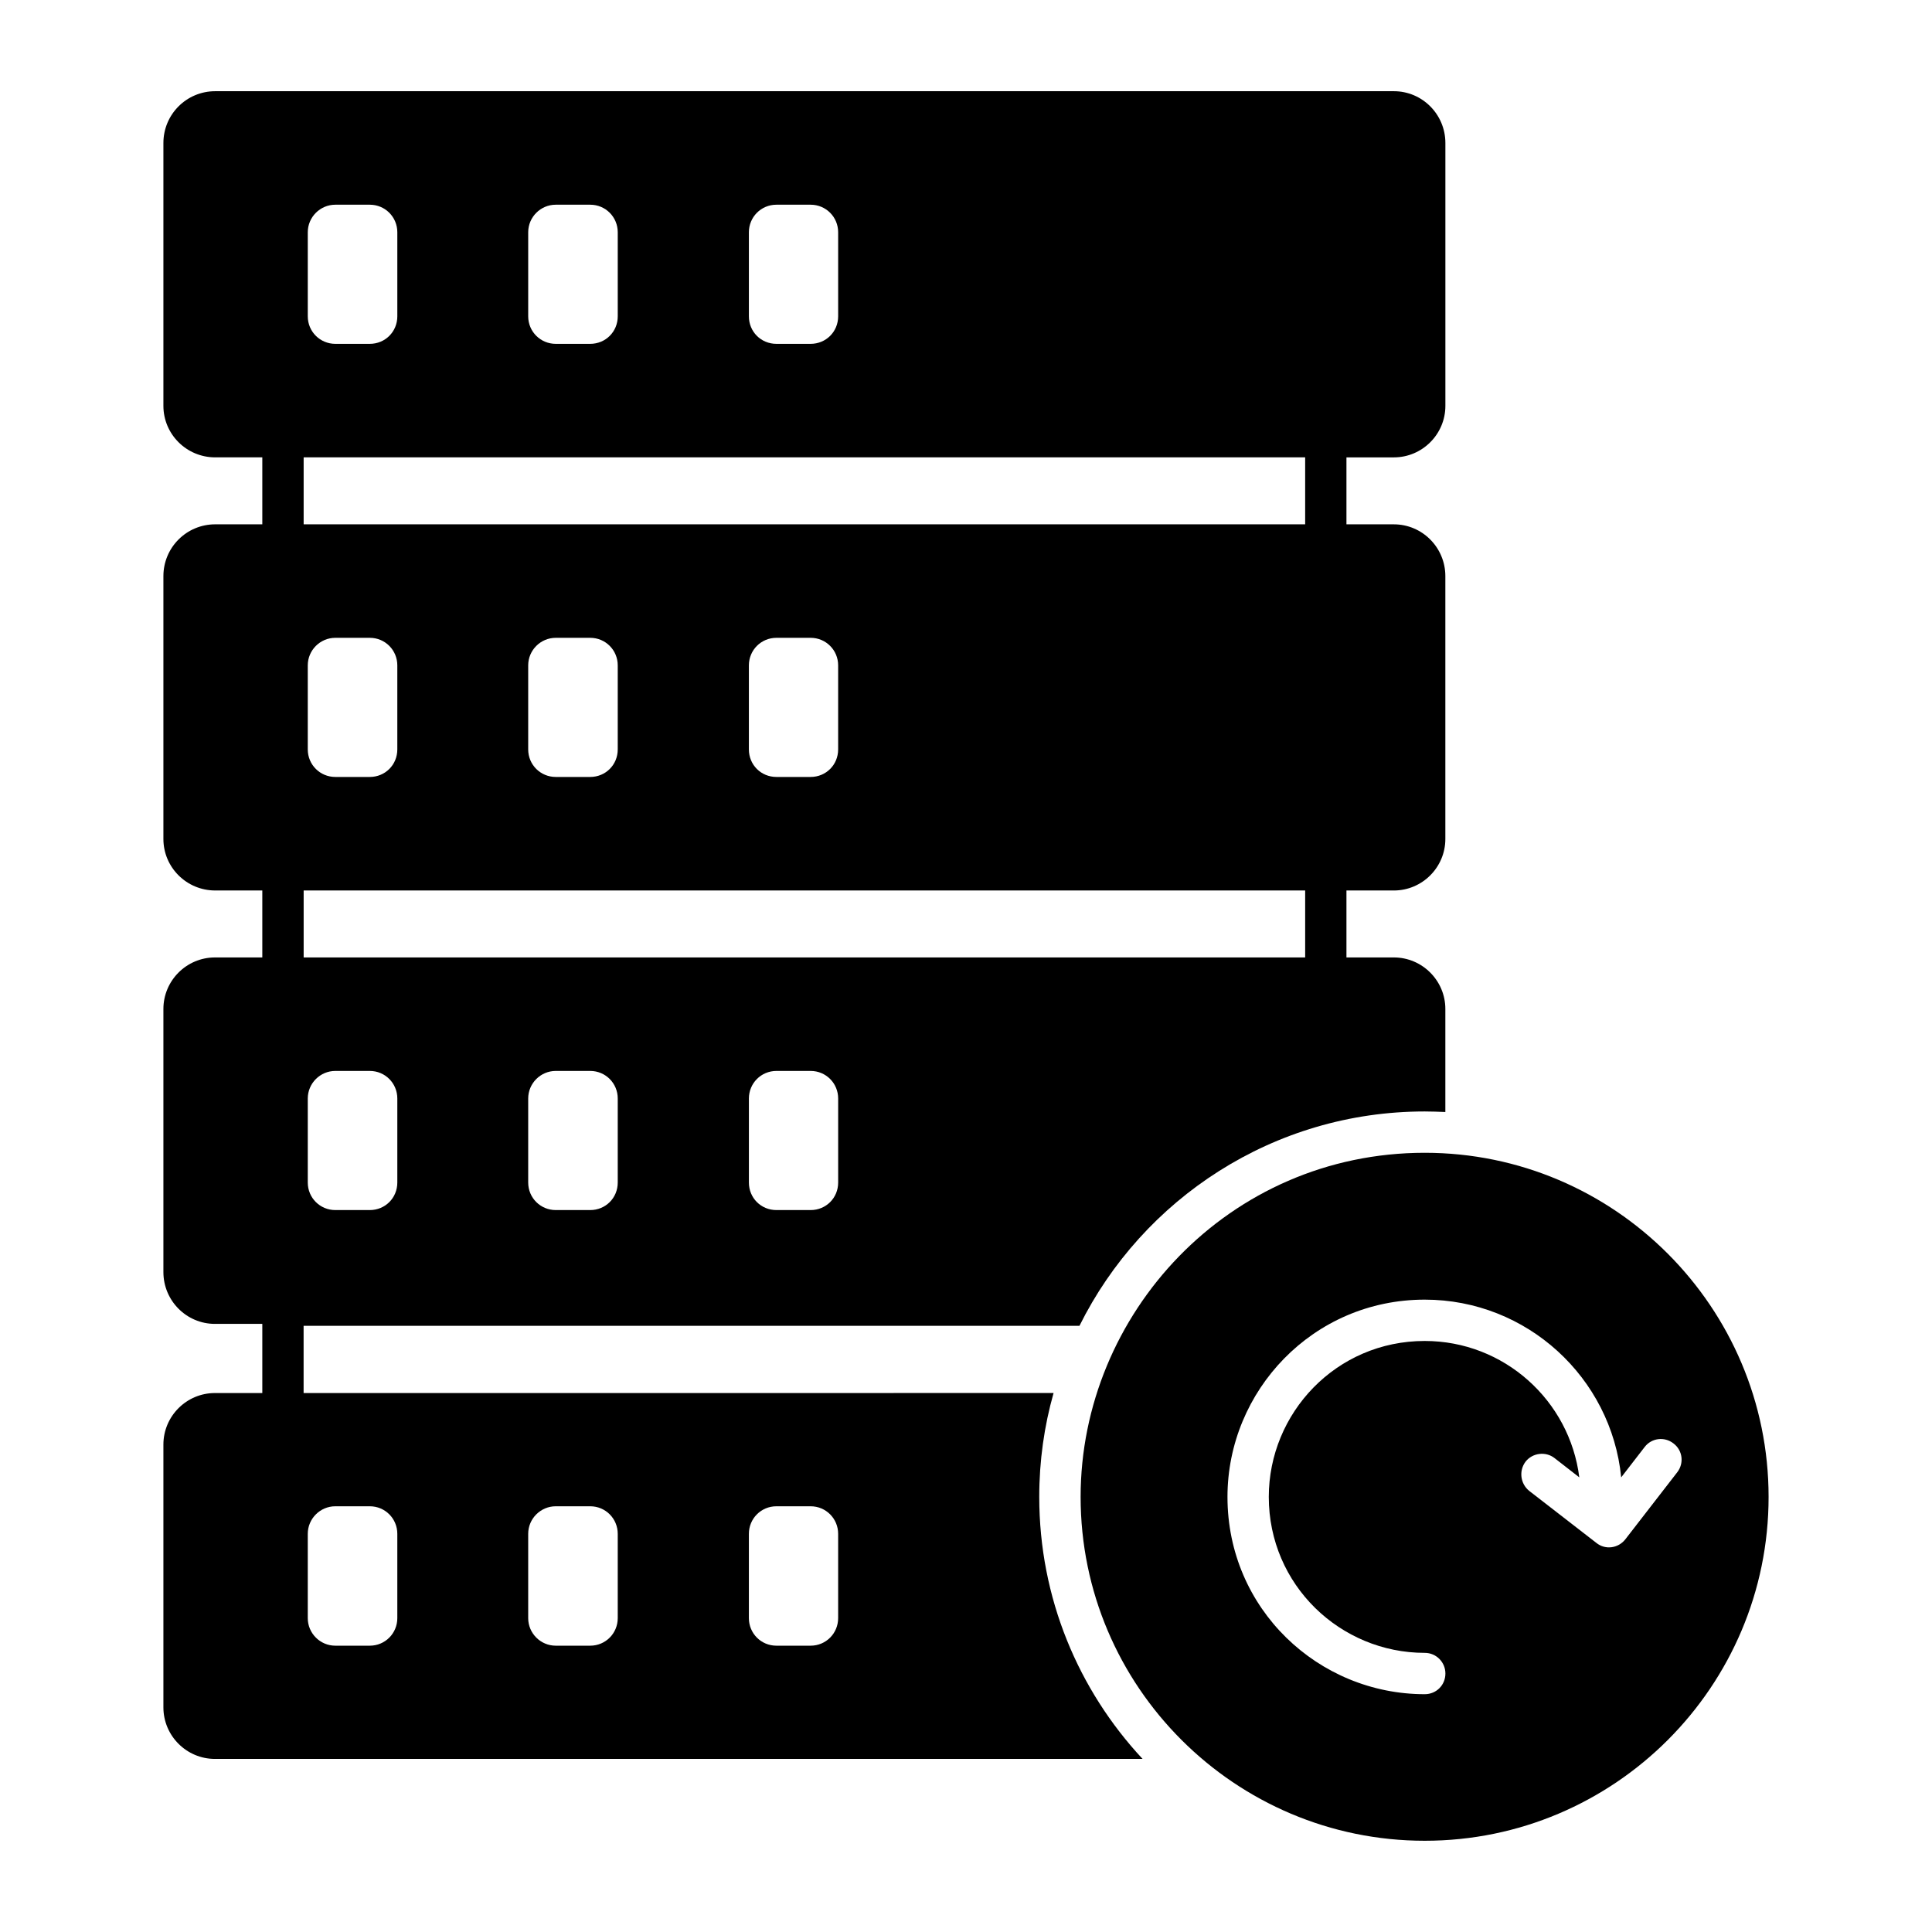
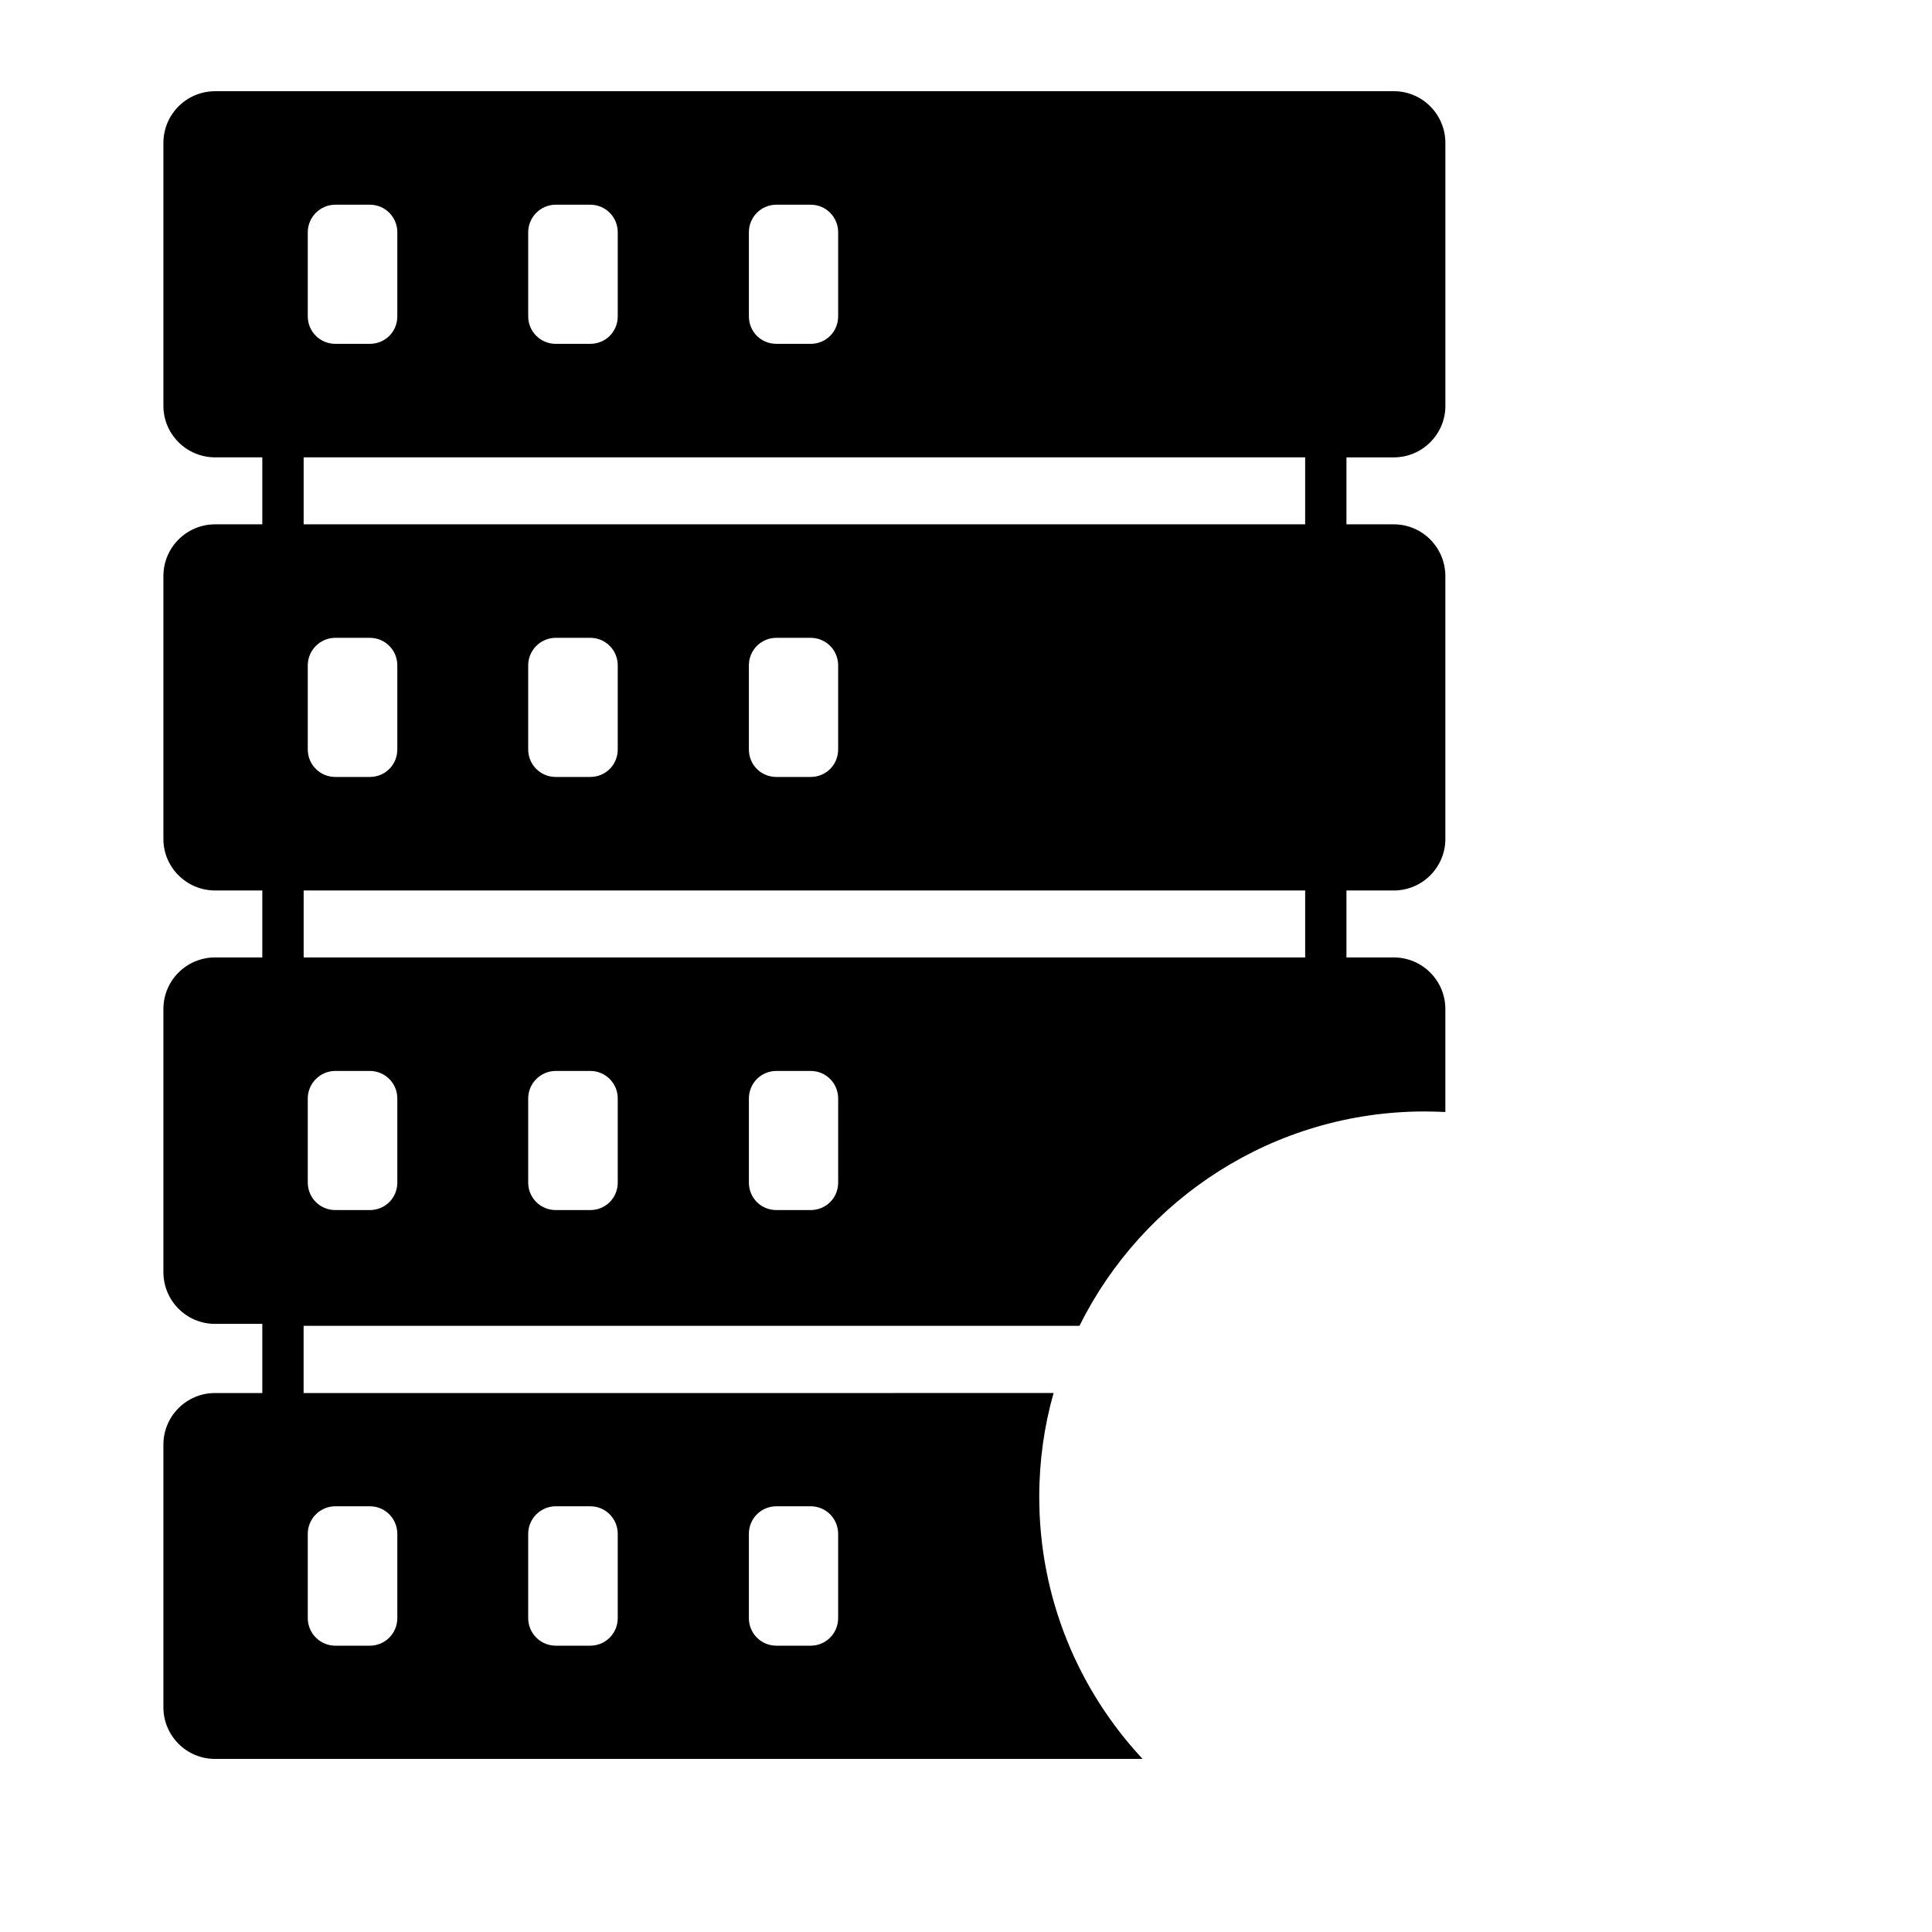
<svg xmlns="http://www.w3.org/2000/svg" fill="#000000" width="800px" height="800px" version="1.1" viewBox="144 144 512 512">
  <g>
    <path d="m513.39 265.21c7.519 0 13.652-6.133 13.652-13.652v-69.66c0-7.594-6.133-13.727-13.652-13.727h-312.36c-7.594 0-13.727 6.133-13.727 13.727v69.656c0 7.519 6.133 13.652 13.727 13.652h12.484v17.742l-12.484 0.004c-7.594 0-13.727 6.133-13.727 13.727v69.656c0 7.519 6.133 13.652 13.727 13.652h12.484v17.742l-12.559 0.004c-7.519 0-13.652 6.133-13.652 13.652v69.73c0 7.594 6.133 13.727 13.652 13.727h12.559v18.328h-12.559c-7.519 0-13.652 6.133-13.652 13.652v69.656c0 7.519 6.133 13.652 13.652 13.652h245.84c-17.012-18.254-27.383-42.641-27.383-69.438 0-9.566 1.316-18.766 3.797-27.527l-198.75 0.004v-17.816h205.61c16.719-33.66 51.477-56.805 91.488-56.805 1.824 0 3.652 0.074 5.477 0.145v-27.309c0-7.519-6.133-13.652-13.652-13.652h-12.559v-17.742h12.559c7.519 0 13.652-6.133 13.652-13.652v-69.656c0-7.594-6.133-13.727-13.652-13.727h-12.559v-17.742zm-170.93 285.27c0-4.016 3.215-7.301 7.301-7.301h9.055c4.09 0 7.301 3.285 7.301 7.301v22.344c0 4.016-3.215 7.301-7.301 7.301h-9.055c-4.09 0-7.301-3.285-7.301-7.301zm-58.484 0c0-4.016 3.285-7.301 7.301-7.301h9.129c4.09 0 7.301 3.285 7.301 7.301v22.344c0 4.016-3.215 7.301-7.301 7.301h-9.129c-4.016 0-7.301-3.285-7.301-7.301zm-58.414 0c0-4.016 3.285-7.301 7.301-7.301h9.129c4.09 0 7.301 3.285 7.301 7.301v22.344c0 4.016-3.215 7.301-7.301 7.301h-9.129c-4.016 0-7.301-3.285-7.301-7.301zm116.9-344.93c0-4.016 3.215-7.301 7.301-7.301h9.055c4.09 0 7.301 3.285 7.301 7.301v22.27c0 4.09-3.215 7.301-7.301 7.301h-9.055c-4.09 0-7.301-3.211-7.301-7.301zm-58.484 0c0-4.016 3.285-7.301 7.301-7.301h9.129c4.09 0 7.301 3.285 7.301 7.301v22.27c0 4.09-3.215 7.301-7.301 7.301h-9.129c-4.016 0-7.301-3.211-7.301-7.301zm-58.414 0c0-4.016 3.285-7.301 7.301-7.301h9.129c4.09 0 7.301 3.285 7.301 7.301v22.27c0 4.09-3.215 7.301-7.301 7.301h-9.129c-4.016 0-7.301-3.211-7.301-7.301zm23.73 251.83c0 4.09-3.215 7.301-7.301 7.301h-9.129c-4.016 0-7.301-3.211-7.301-7.301v-22.27c0-4.016 3.285-7.301 7.301-7.301h9.129c4.09 0 7.301 3.285 7.301 7.301zm58.414 0c0 4.09-3.215 7.301-7.301 7.301h-9.129c-4.016 0-7.301-3.211-7.301-7.301v-22.27c0-4.016 3.285-7.301 7.301-7.301h9.129c4.09 0 7.301 3.285 7.301 7.301zm58.414 0c0 4.09-3.215 7.301-7.301 7.301h-9.055c-4.09 0-7.301-3.211-7.301-7.301v-22.27c0-4.016 3.215-7.301 7.301-7.301h9.055c4.09 0 7.301 3.285 7.301 7.301zm123.76-59.652h-265.41v-17.742h265.41zm-264.32-55.129v-22.27c0-4.016 3.285-7.301 7.301-7.301h9.129c4.09 0 7.301 3.285 7.301 7.301v22.27c0 4.09-3.215 7.301-7.301 7.301h-9.129c-4.012 0.004-7.301-3.211-7.301-7.301zm58.414 0v-22.27c0-4.016 3.285-7.301 7.301-7.301h9.129c4.09 0 7.301 3.285 7.301 7.301v22.27c0 4.09-3.215 7.301-7.301 7.301h-9.129c-4.016 0.004-7.301-3.211-7.301-7.301zm58.484 0v-22.27c0-4.016 3.215-7.301 7.301-7.301h9.055c4.09 0 7.301 3.285 7.301 7.301v22.27c0 4.09-3.215 7.301-7.301 7.301h-9.055c-4.086 0.004-7.301-3.211-7.301-7.301zm147.42-59.652h-265.41v-17.742h265.41z" />
-     <path d="m521.57 449.5c-51.988 0-91.195 42.715-91.195 91.195 0 50.309 40.961 91.125 91.195 91.125 50.309 0 91.125-40.891 91.125-91.125-0.004-50.234-40.816-91.195-91.125-91.195zm53.156 102.44c-1.898 2.41-5.328 2.848-7.668 0.949l-17.816-13.801c-2.336-1.898-2.773-5.328-0.949-7.738 1.824-2.336 5.328-2.777 7.668-0.949l6.57 5.113c-2.555-20.371-19.934-36.145-40.961-36.145-23.512 0-41.328 19.133-41.328 41.328 0 23.367 18.984 41.328 41.328 41.328 3.066 0 5.477 2.481 5.477 5.477 0 3.066-2.41 5.477-5.477 5.477-28.184 0-52.277-22.562-52.277-52.281 0-28.109 22.637-52.281 52.277-52.281 27.09 0 49.434 20.664 52.062 47.098l6.207-8.031c1.824-2.41 5.258-2.848 7.668-0.949 2.41 1.824 2.848 5.258 0.949 7.668z" />
  </g>
</svg>